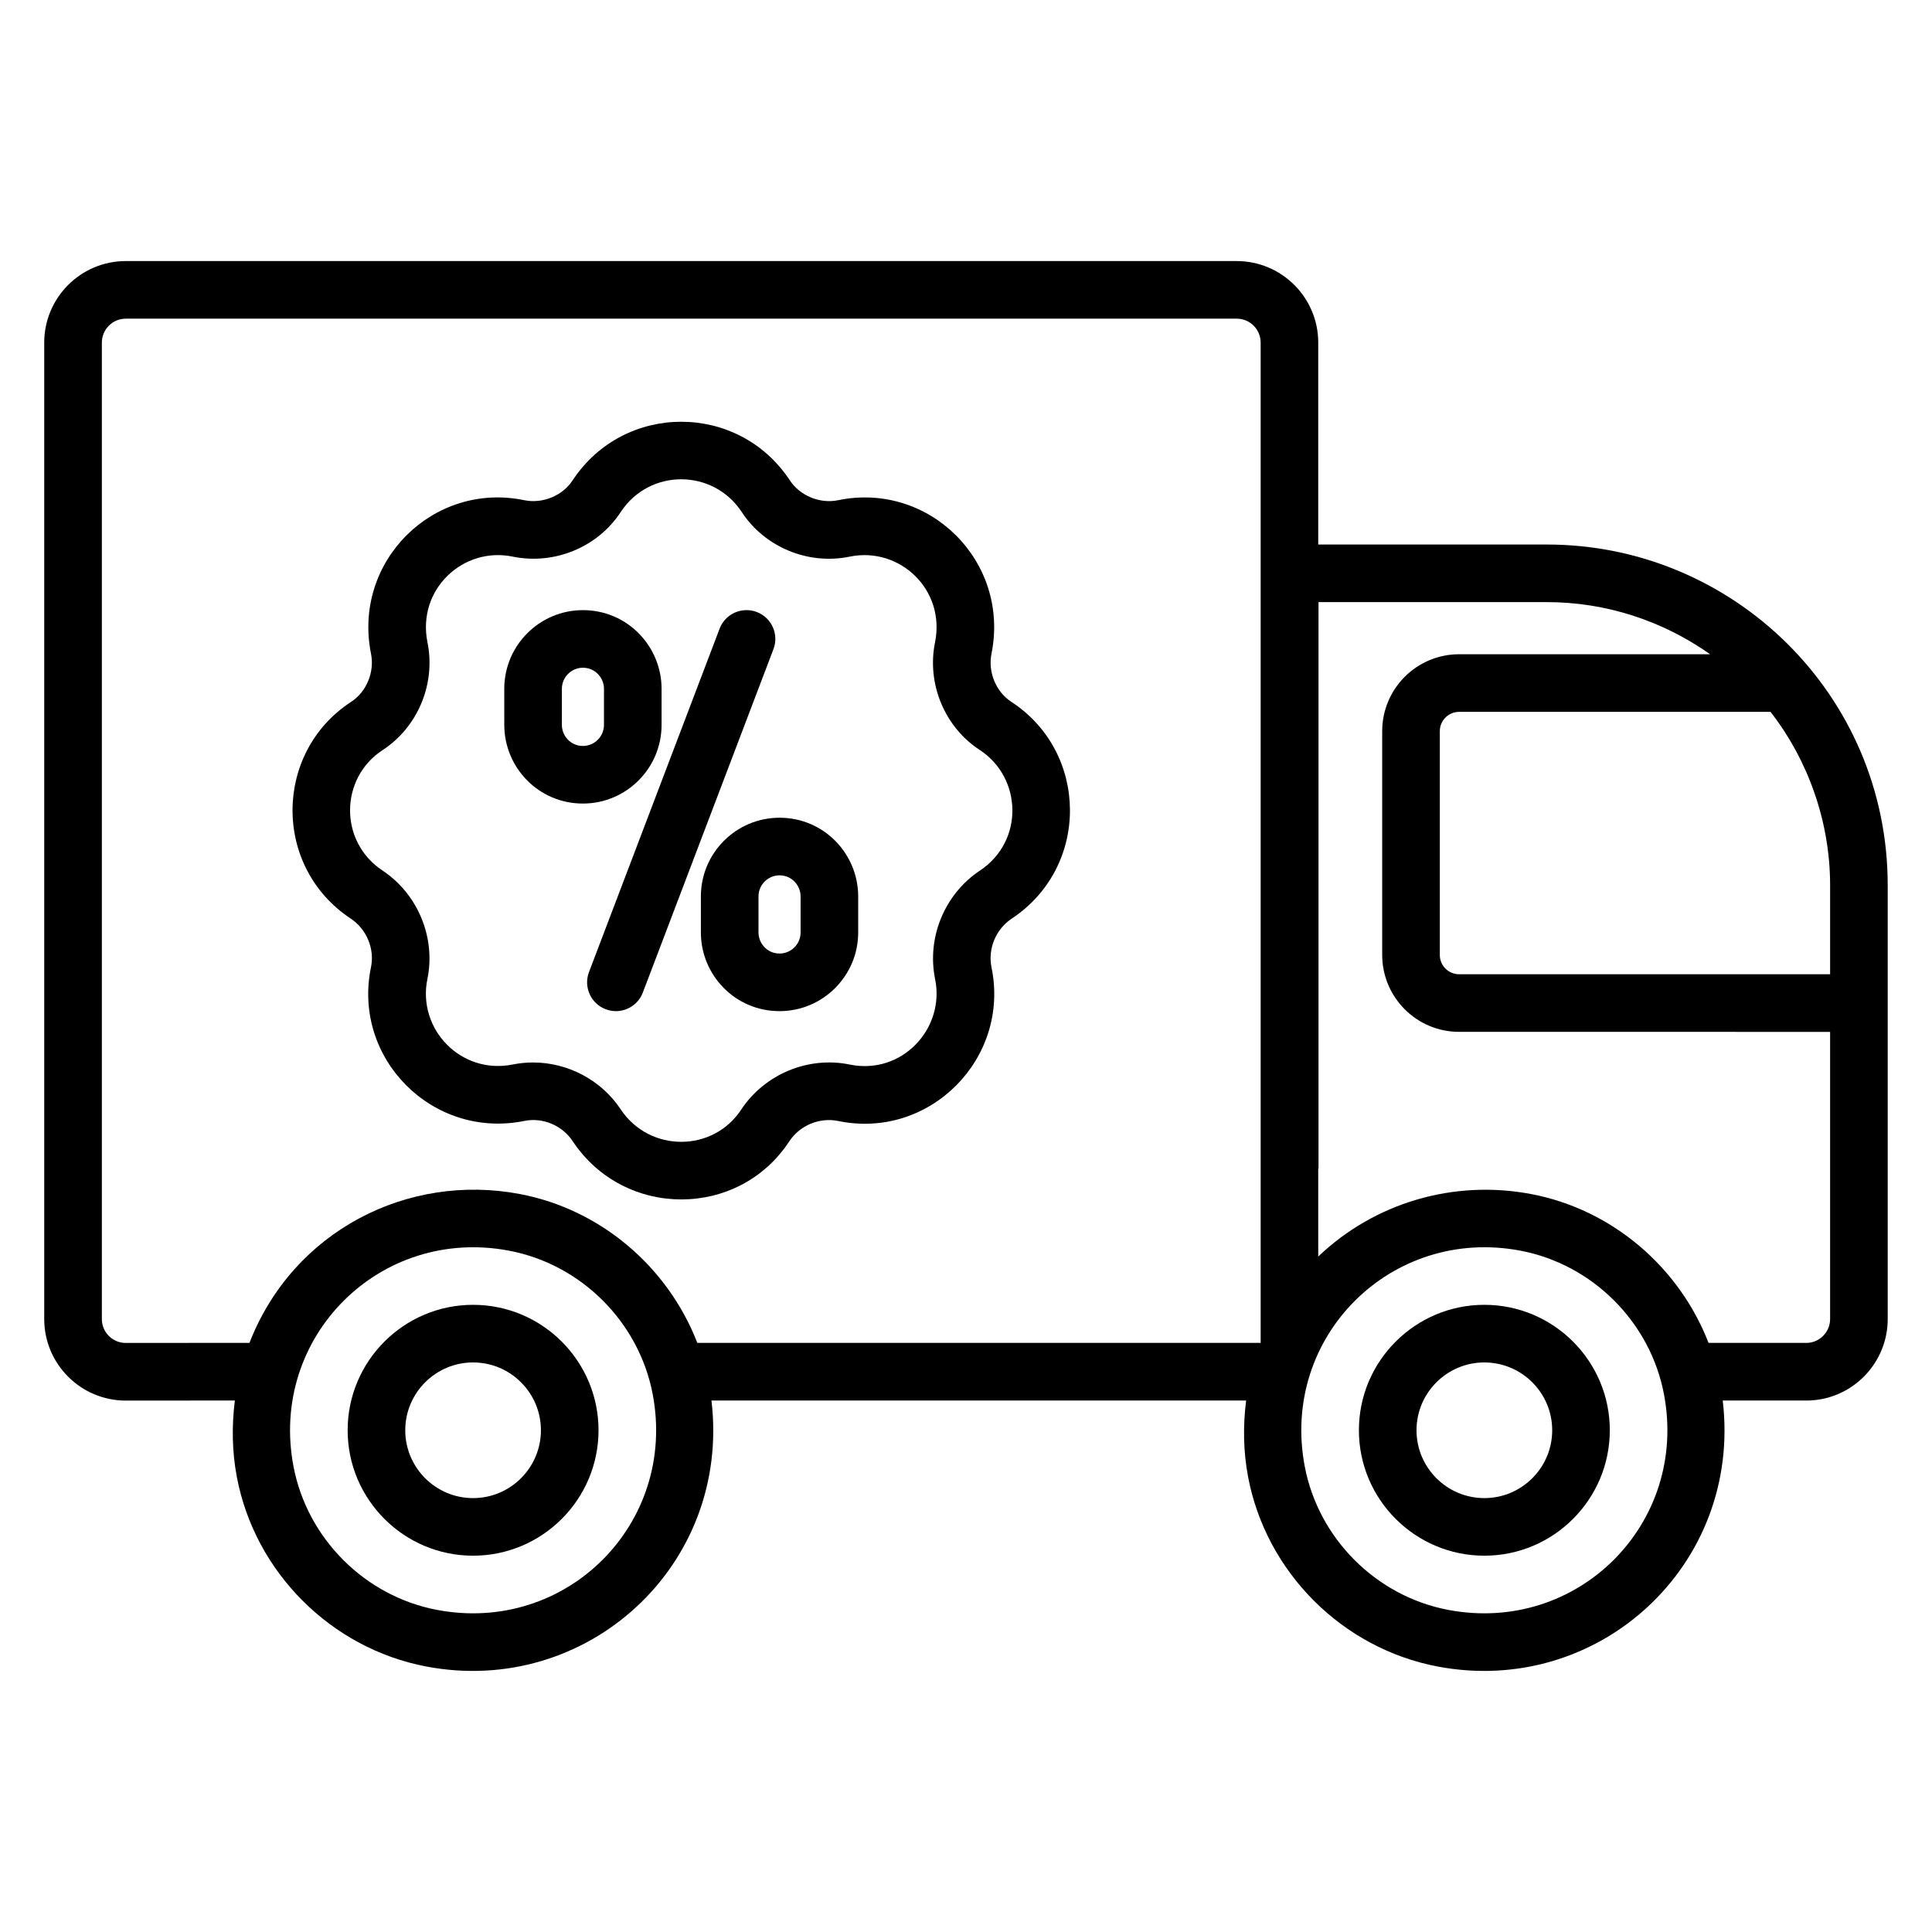
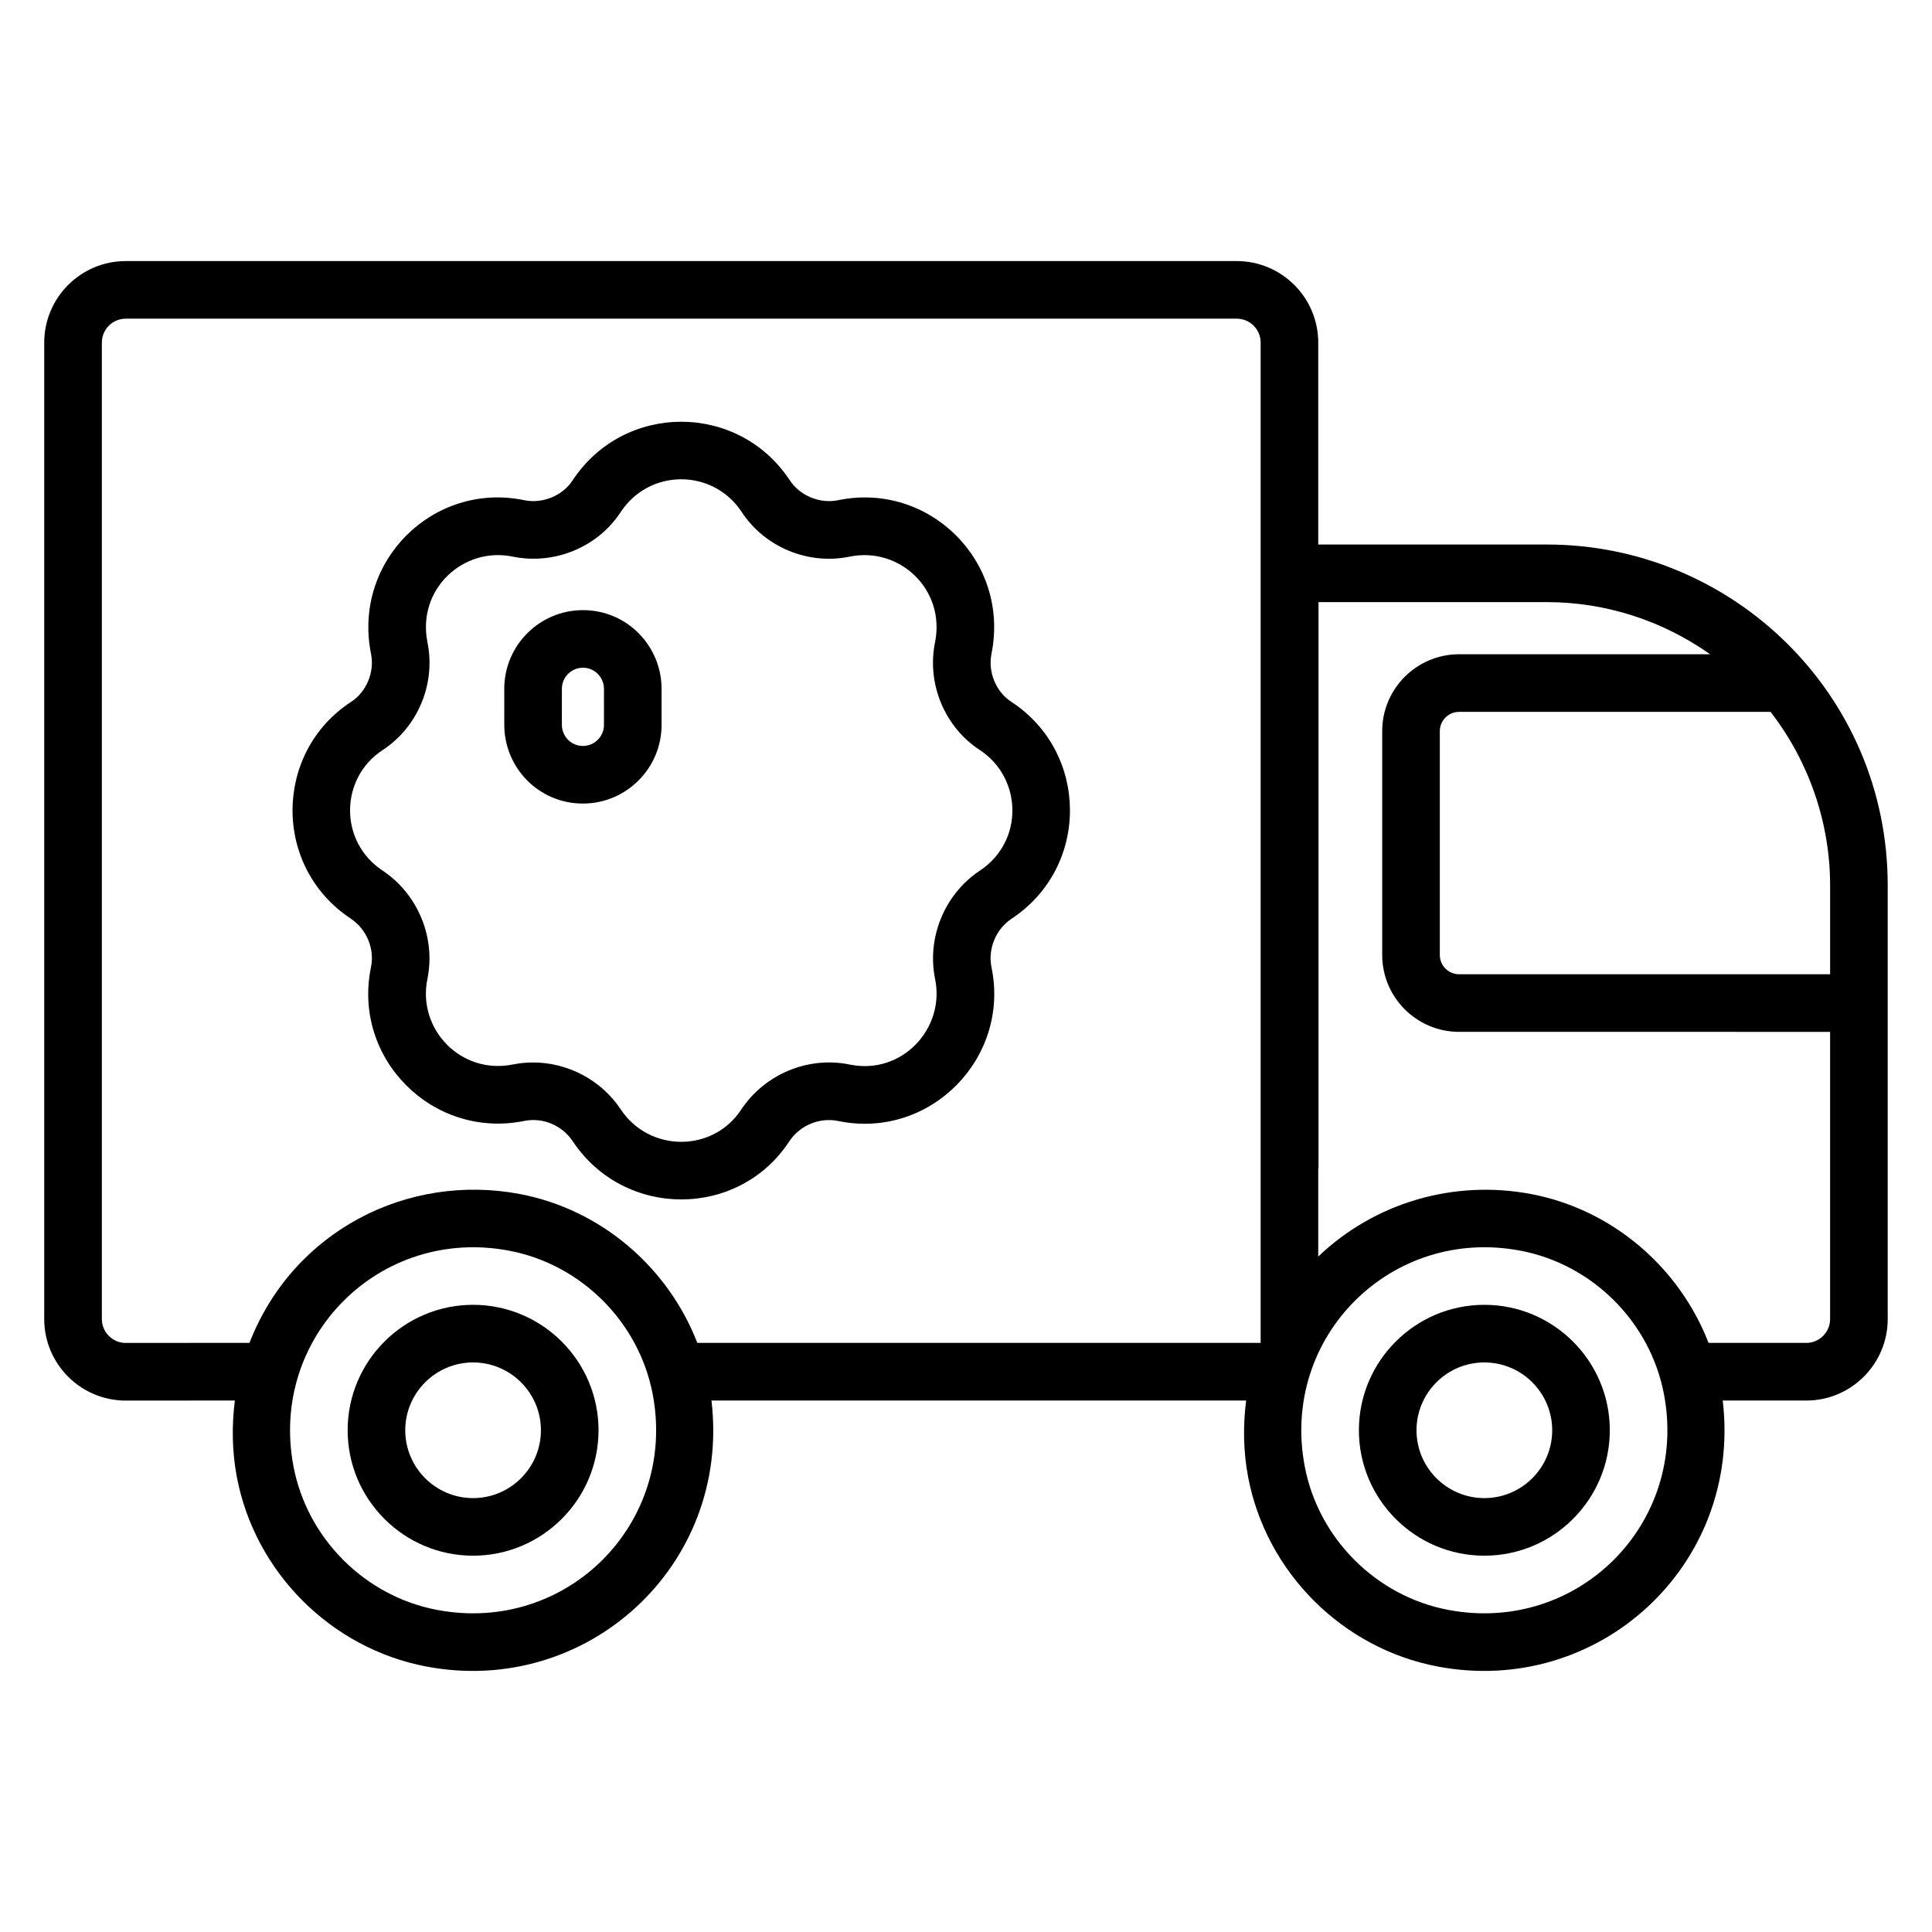
<svg xmlns="http://www.w3.org/2000/svg" fill="#000000" width="800px" height="800px" version="1.1" viewBox="144 144 512 512">
  <g>
    <path d="m553.96 288.3h-60.613v-53.512c0-11.91-9.691-21.602-21.602-21.602h-294.42c-11.914 0-21.605 9.691-21.605 21.602v258.78c0 11.91 9.691 21.602 21.602 21.602 4.188-0.004 30.559-0.016 28.918-0.016-0.84 6.668-0.762 13.5 0.535 20.309 4.793 25.219 24.957 45.383 50.176 50.176 42.52 8.098 80.793-26.707 75.594-70.488h141.69c-0.84 6.668-0.762 13.5 0.535 20.309 4.793 25.219 24.957 45.383 50.176 50.176 42.633 8.121 80.781-26.816 75.594-70.488h22.047c0.027 0 0.047 0.016 0.074 0.016 11.91 0.004 21.602-9.688 21.602-21.594v-114.96c0-50.559-41.082-90.305-90.305-90.305zm75.039 113.89h-98.32c-2.816 0-5.113-2.293-5.113-5.113v-59.312c0-2.82 2.297-5.113 5.113-5.113h82.531c9.949 12.805 15.789 29.078 15.789 45.953zm-135.58 51.297v-149.92h60.539c15.66 0 30.68 4.953 43.234 13.816h-66.516c-11.242 0-20.379 9.145-20.379 20.379v59.312c0 11.238 9.141 20.379 20.379 20.379l98.32 0.004v76.105c0 3.484-2.828 6.316-6.312 6.328-0.02 0-0.035-0.012-0.051-0.012h-25.852c-7.758-20.039-25.492-35.348-46.996-39.438-20.559-3.902-41.523 2.312-56.438 16.559v-23.145c0.004-0.125 0.07-0.234 0.07-0.367zm-316.09 46.41c-3.496 0-6.336-2.84-6.336-6.332v-258.78c0-3.492 2.84-6.332 6.336-6.332h294.42c3.496 0 6.336 2.84 6.336 6.332v265.09h-149.29c-7.762-20.043-25.5-35.352-47-39.438-29.602-5.641-60.102 9.664-71.684 39.438-0.77 0-34.609 0.016-32.777 0.016zm82.477 70.742c-19.113-3.629-34.395-18.91-38.027-38.027-6.539-34.309 22.945-63.672 57.16-57.164 19.105 3.633 34.395 18.914 38.031 38.027 6.519 34.277-22.848 63.676-57.164 57.164zm267.99 0c-19.113-3.629-34.395-18.91-38.027-38.027-6.539-34.418 23.031-63.66 57.168-57.168 19.113 3.633 34.395 18.914 38.027 38.027v0.004c6.527 34.273-22.867 63.676-57.168 57.164z" />
    <path d="m269.37 489.79c-18.332 0-33.238 14.914-33.238 33.238 0 18.336 14.91 33.246 33.238 33.246 18.332 0 33.246-14.914 33.246-33.246 0-18.324-14.914-33.238-33.246-33.238zm0 51.223c-9.906 0-17.973-8.066-17.973-17.98 0-9.91 8.066-17.973 17.973-17.973 9.914 0 17.98 8.062 17.98 17.973 0 9.914-8.066 17.98-17.98 17.98z" />
    <path d="m537.37 489.79c-18.332 0-33.246 14.914-33.246 33.238 0 18.336 14.918 33.246 33.246 33.246 18.332 0 33.246-14.914 33.246-33.246 0-18.324-14.914-33.238-33.246-33.238zm0 51.223c-9.914 0-17.98-8.066-17.98-17.98 0-9.91 8.066-17.973 17.98-17.973 9.914 0 17.98 8.062 17.98 17.973 0 9.914-8.066 17.98-17.98 17.98z" />
    <path d="m236.98 387.46c4.188 2.797 6.336 7.981 5.336 12.863-5.019 24.188 16.324 45.621 40.582 40.746 4.918-1.02 10.102 1.156 12.898 5.398 13.711 20.574 44.008 20.5 57.414-0.062 2.797-4.188 7.969-6.324 12.867-5.34 24.262 5.062 45.68-16.57 40.68-40.707-1-4.918 1.148-10.105 5.316-12.883 20.84-13.777 20.445-44.098-0.047-57.473-4.102-2.668-6.262-7.922-5.262-12.812 4.894-24.531-16.645-45.613-40.672-40.625-4.816 0.992-10.109-1.176-12.809-5.312-13.621-20.629-43.852-20.676-57.535 0.043-2.668 4.102-7.969 6.238-12.754 5.273-24.082-5.023-45.578 16.117-40.68 40.656 0.992 4.852-1.172 10.109-5.269 12.777-20.539 13.387-20.832 43.746-0.066 57.457zm8.398-44.664c9.371-6.109 14.148-17.613 11.898-28.598-2.801-14.074 9.523-25.418 22.633-22.68 11.047 2.246 22.535-2.527 28.602-11.848 7.672-11.605 24.465-11.461 32.012-0.043 6.106 9.371 17.621 14.164 28.656 11.887 13.207-2.711 25.402 8.699 22.625 22.648-2.258 11.023 2.519 22.531 11.891 28.629 11.102 7.25 11.848 24.09-0.066 31.965-9.297 6.195-14.051 17.703-11.824 28.668 2.719 13.145-8.785 25.566-22.656 22.684-10.98-2.238-22.445 2.531-28.684 11.891-7.481 11.473-24.332 11.445-31.941 0.031-5.172-7.832-14.082-12.465-23.266-12.465-1.789 0-3.594 0.18-5.375 0.539-13.762 2.75-25.367-9.398-22.609-22.707 2.223-10.93-2.527-22.438-11.852-28.66-11.742-7.75-11.316-24.598-0.043-31.941z" />
-     <path d="m304.51 411.46c4.027 1.527 8.383-0.555 9.848-4.422l34.613-91.004c1.5-3.941-0.477-8.348-4.422-9.848-3.949-1.492-8.348 0.48-9.848 4.422l-34.613 91.004c-1.496 3.941 0.48 8.348 4.422 9.848z" />
    <path d="m298.48 356.95c11.496 0 20.844-9.352 20.844-20.844v-9.57c0-11.188-8.992-20.844-20.844-20.844-11.496 0-20.844 9.352-20.844 20.844l0.004 9.57c0 11.219 9.016 20.844 20.84 20.844zm-5.574-30.414c0-3.074 2.504-5.578 5.578-5.578 3.297 0 5.578 2.731 5.578 5.578l-0.004 9.57c0 3.074-2.504 5.578-5.578 5.578-3.305 0-5.578-2.723-5.578-5.578z" />
-     <path d="m329.74 381.55v9.57c0 11.188 8.992 20.844 20.844 20.844 11.496 0 20.844-9.352 20.844-20.844v-9.57c0-11.188-8.992-20.844-20.844-20.844-11.496 0-20.844 9.352-20.844 20.844zm15.27 0c0-3.074 2.504-5.578 5.578-5.578 3.297 0 5.578 2.731 5.578 5.578v9.57c0 3.074-2.504 5.578-5.578 5.578-3.297 0-5.578-2.731-5.578-5.578z" />
  </g>
</svg>